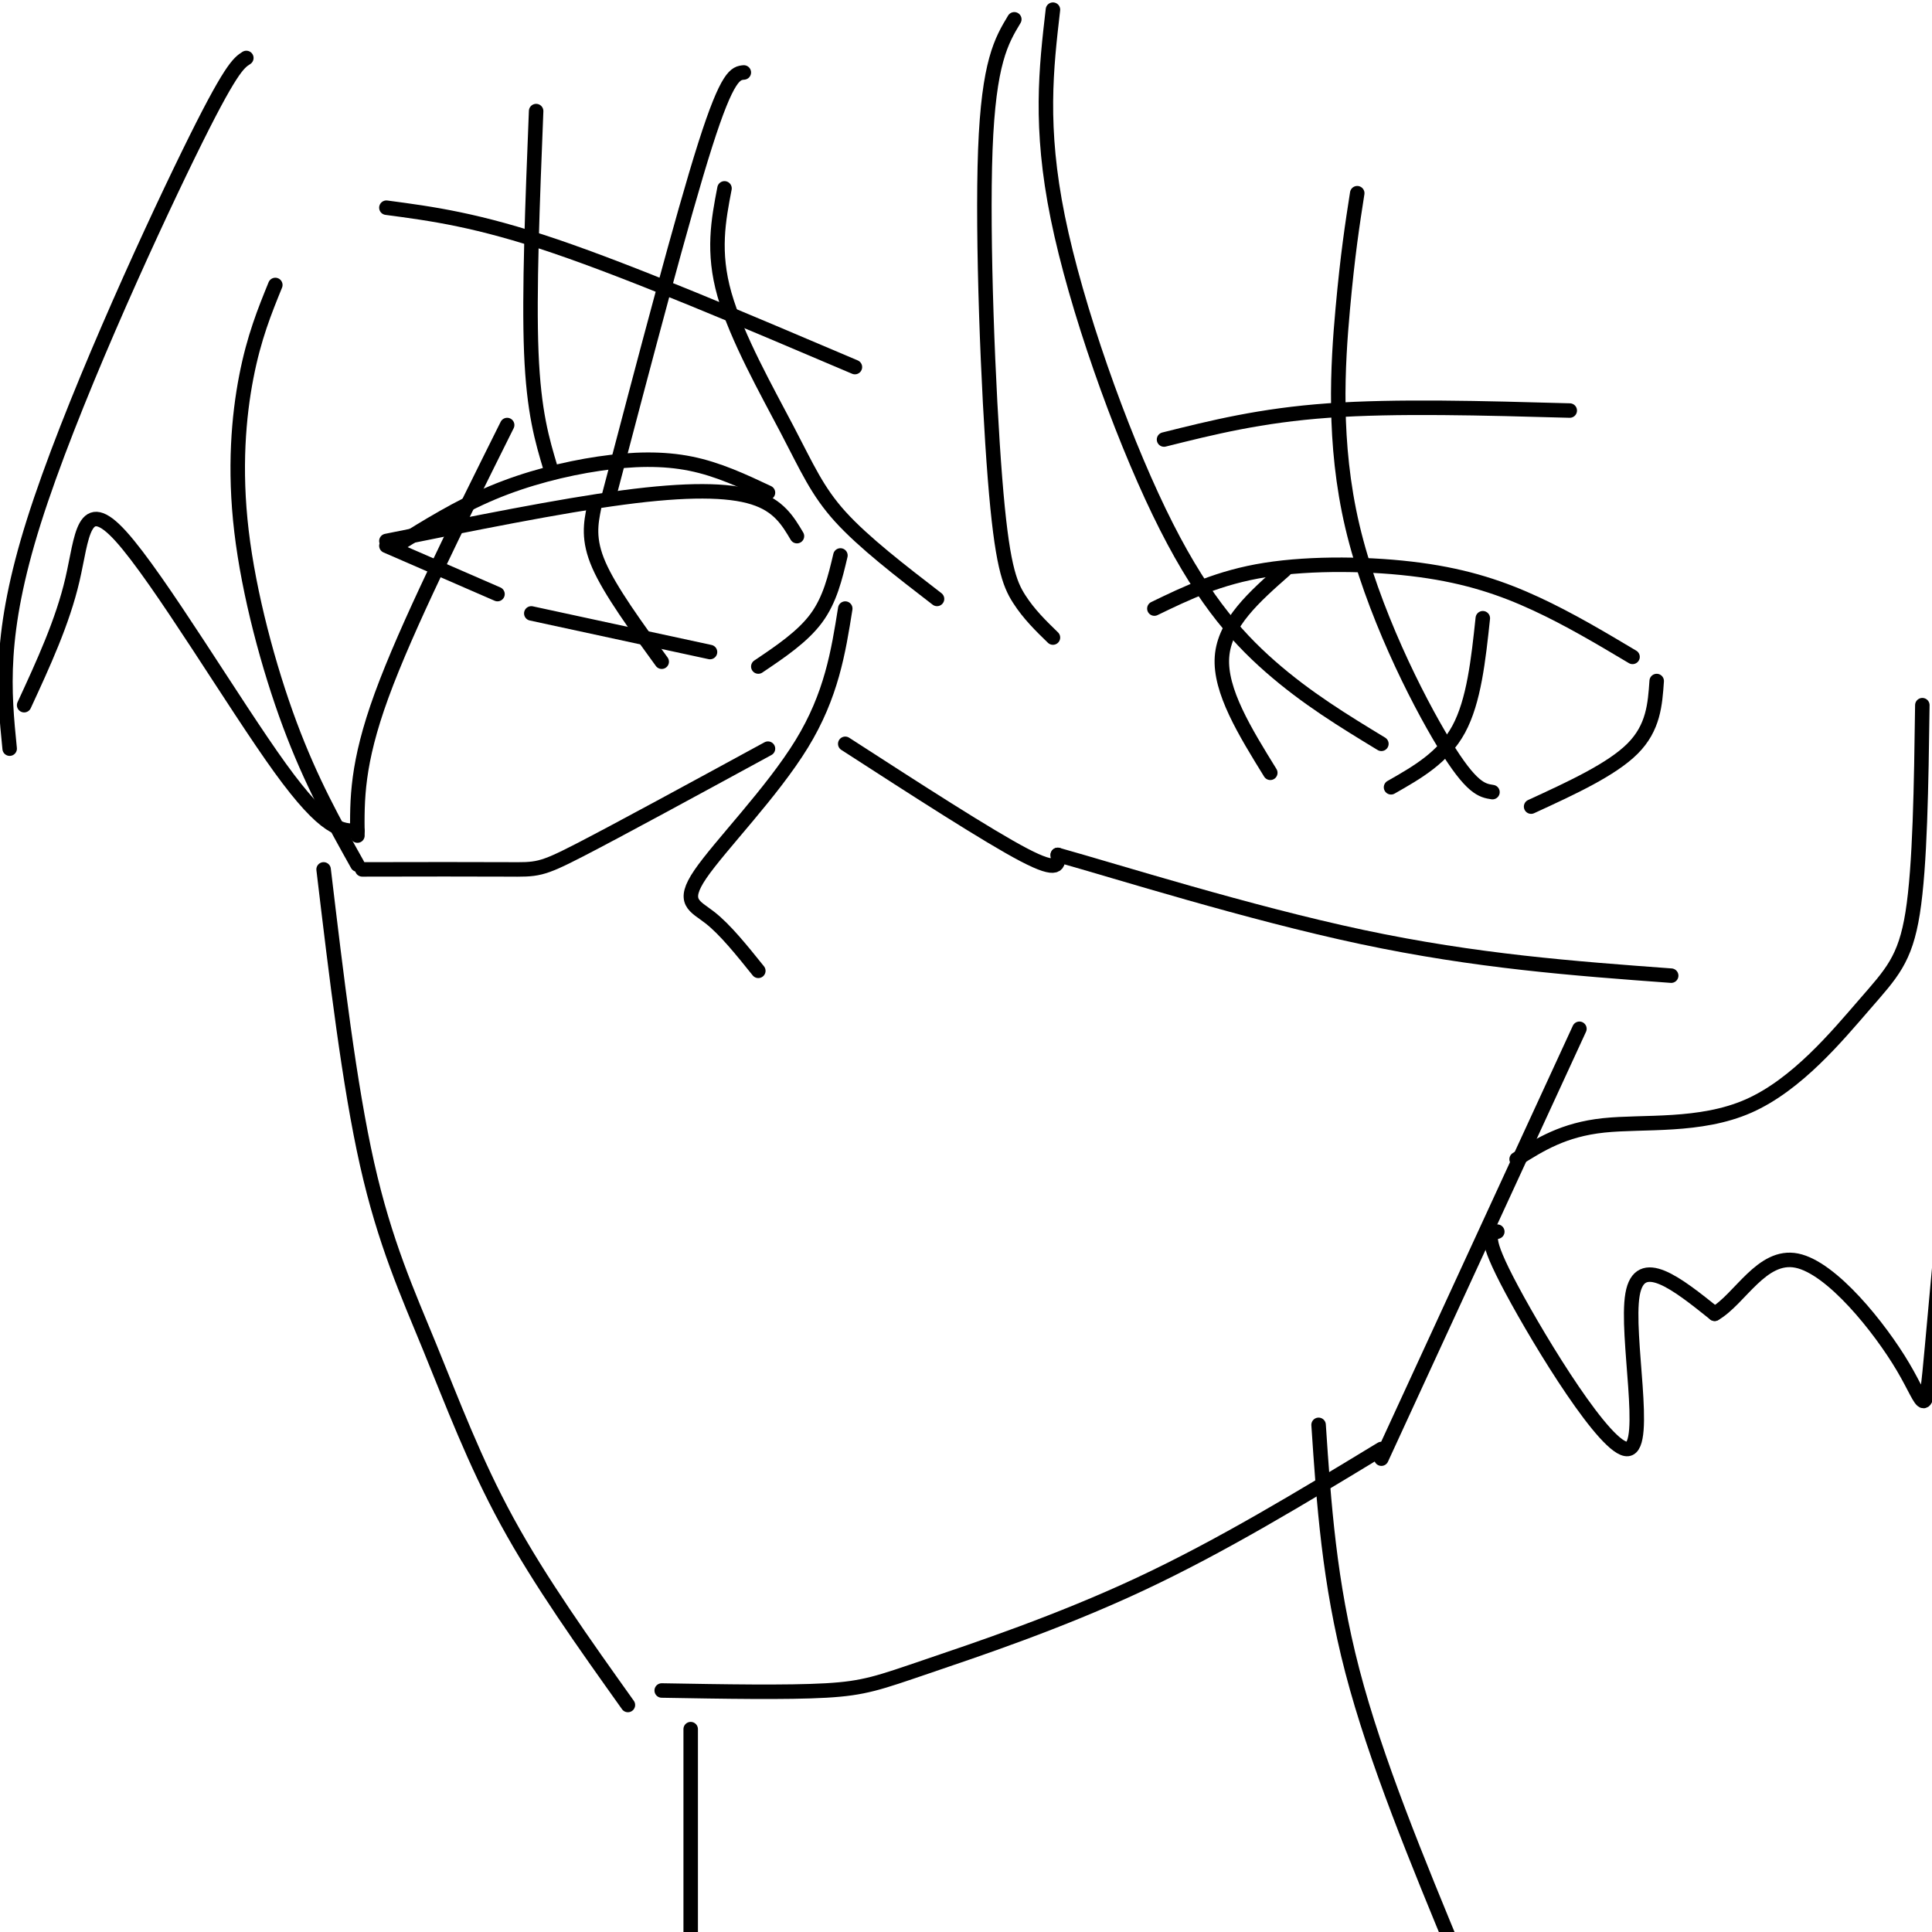
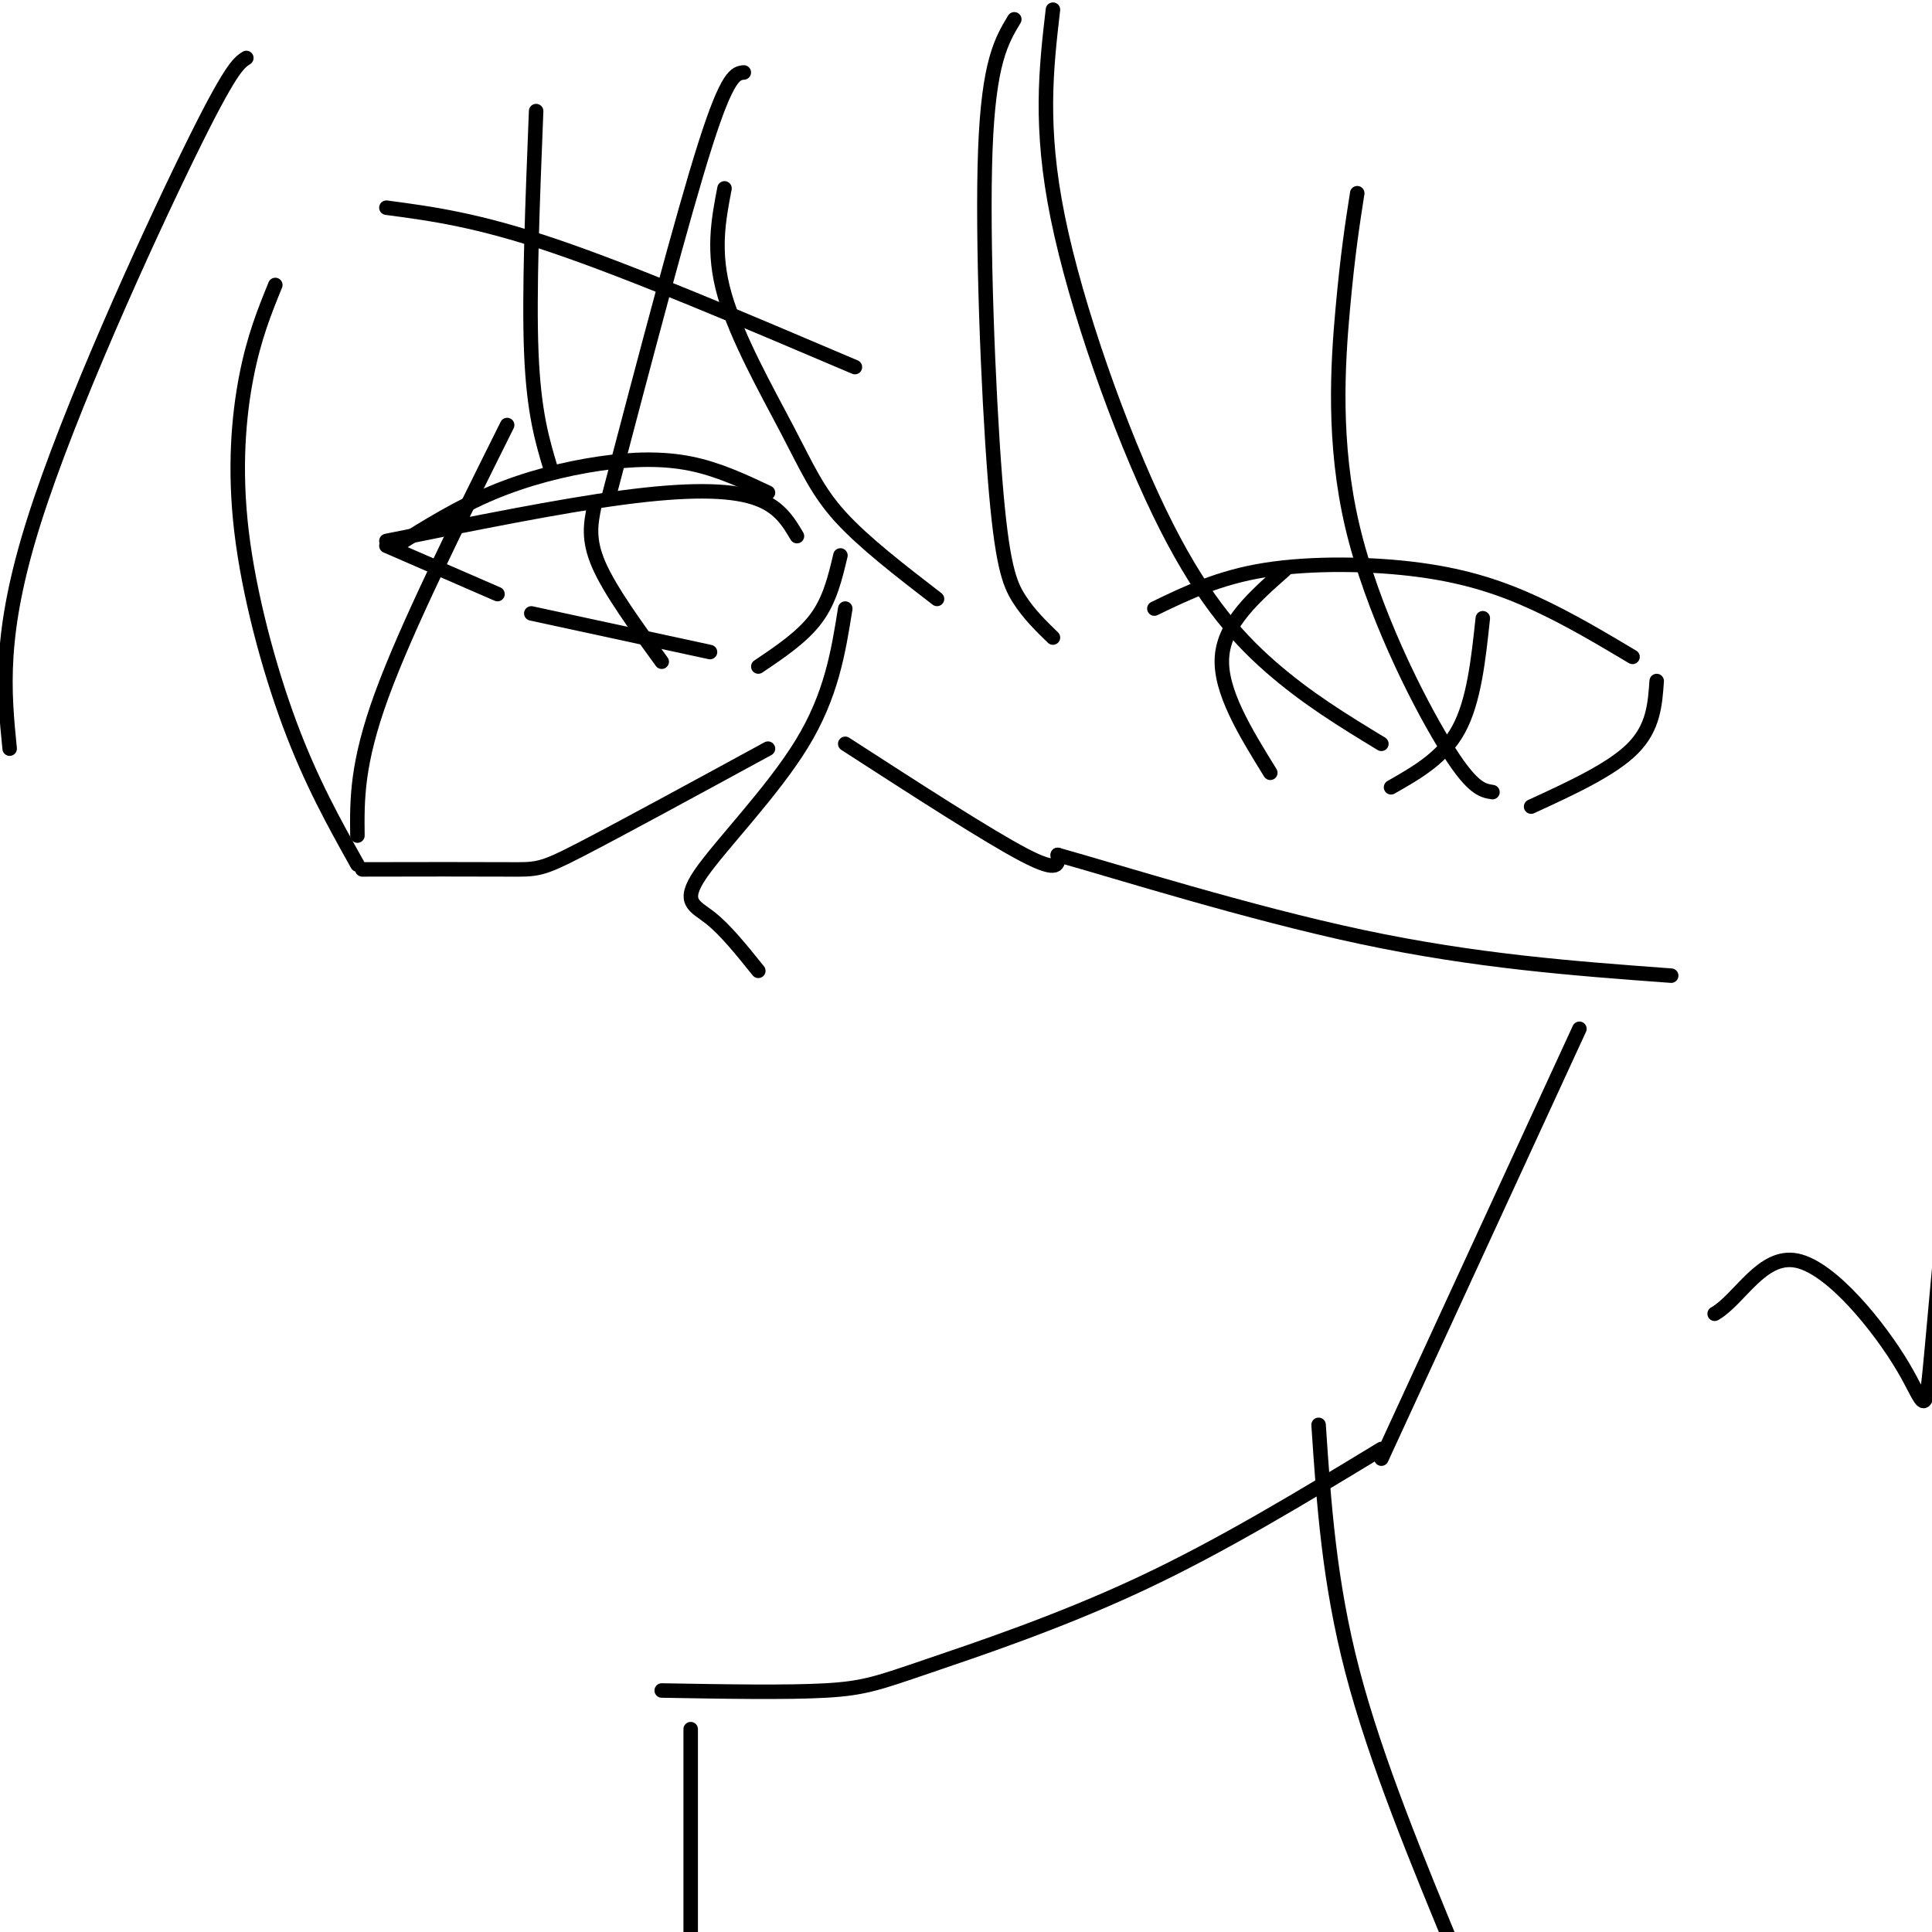
<svg xmlns="http://www.w3.org/2000/svg" viewBox="0 0 400 400" version="1.1">
  <g fill="none" stroke="#000000" stroke-width="3" stroke-linecap="round" stroke-linejoin="round">
    <path d="M143,358c0.000,0.000 0.000,46.000 0,46" />
    <path d="M273,295c1.083,16.250 2.167,32.500 7,51c4.833,18.500 13.417,39.250 22,60" />
-     <path d="M67,180c2.661,22.327 5.321,44.655 9,61c3.679,16.345 8.375,26.708 13,38c4.625,11.292 9.179,23.512 16,36c6.821,12.488 15.911,25.244 25,38" />
    <path d="M137,350c13.006,0.226 26.012,0.452 34,0c7.988,-0.452 10.958,-1.583 21,-5c10.042,-3.417 27.155,-9.119 44,-17c16.845,-7.881 33.423,-17.940 50,-28" />
    <path d="M286,302c0.000,0.000 41.000,-89.000 41,-89" />
    <path d="M75,180c11.867,-0.022 23.733,-0.044 30,0c6.267,0.044 6.933,0.156 15,-4c8.067,-4.156 23.533,-12.578 39,-21" />
    <path d="M175,126c-1.429,8.982 -2.857,17.964 -9,28c-6.143,10.036 -17.000,21.125 -21,27c-4.000,5.875 -1.143,6.536 2,9c3.143,2.464 6.571,6.732 10,11" />
    <path d="M175,154c14.833,9.583 29.667,19.167 37,23c7.333,3.833 7.167,1.917 7,0" />
    <path d="M219,177c12.244,3.422 39.356,11.978 63,17c23.644,5.022 43.822,6.511 64,8" />
    <path d="M74,173c-0.083,-7.417 -0.167,-14.833 5,-29c5.167,-14.167 15.583,-35.083 26,-56" />
    <path d="M80,113c0.000,0.000 23.000,10.000 23,10" />
    <path d="M80,112c17.889,-3.622 35.778,-7.244 49,-9c13.222,-1.756 21.778,-1.644 27,0c5.222,1.644 7.111,4.822 9,8" />
    <path d="M123,105c-0.667,3.333 -1.333,6.667 1,12c2.333,5.333 7.667,12.667 13,20" />
    <path d="M174,115c-1.083,4.583 -2.167,9.167 -5,13c-2.833,3.833 -7.417,6.917 -12,10" />
    <path d="M110,127c0.000,0.000 37.000,8.000 37,8" />
    <path d="M111,23c-0.750,18.833 -1.500,37.667 -1,50c0.500,12.333 2.250,18.167 4,24" />
    <path d="M126,103c7.667,-29.167 15.333,-58.333 20,-73c4.667,-14.667 6.333,-14.833 8,-15" />
    <path d="M150,39c-1.262,6.565 -2.524,13.131 0,22c2.524,8.869 8.833,20.042 13,28c4.167,7.958 6.190,12.702 11,18c4.810,5.298 12.405,11.149 20,17" />
    <path d="M210,4c-2.655,4.417 -5.310,8.833 -6,27c-0.690,18.167 0.583,50.083 2,68c1.417,17.917 2.976,21.833 5,25c2.024,3.167 4.512,5.583 7,8" />
    <path d="M218,2c-1.405,12.131 -2.810,24.262 1,43c3.810,18.738 12.833,44.083 21,61c8.167,16.917 15.476,25.405 23,32c7.524,6.595 15.262,11.298 23,16" />
    <path d="M281,40c-0.988,6.333 -1.976,12.667 -3,24c-1.024,11.333 -2.083,27.667 2,45c4.083,17.333 13.310,35.667 19,45c5.690,9.333 7.845,9.667 10,10" />
    <path d="M239,126c6.696,-3.238 13.393,-6.476 23,-8c9.607,-1.524 22.125,-1.333 32,0c9.875,1.333 17.107,3.810 24,7c6.893,3.190 13.446,7.095 20,11" />
    <path d="M343,141c-0.333,4.833 -0.667,9.667 -5,14c-4.333,4.333 -12.667,8.167 -21,12" />
    <path d="M266,118c-6.250,5.500 -12.500,11.000 -13,18c-0.500,7.000 4.750,15.500 10,24" />
    <path d="M307,128c-0.917,8.583 -1.833,17.167 -5,23c-3.167,5.833 -8.583,8.917 -14,12" />
-     <path d="M314,240c4.861,-3.059 9.722,-6.118 18,-7c8.278,-0.882 19.971,0.413 30,-4c10.029,-4.413 18.392,-14.534 24,-21c5.608,-6.466 8.459,-9.276 10,-19c1.541,-9.724 1.770,-26.362 2,-43" />
    <path d="M74,179c-4.792,-8.571 -9.583,-17.143 -14,-29c-4.417,-11.857 -8.458,-27.000 -10,-40c-1.542,-13.000 -0.583,-23.857 1,-32c1.583,-8.143 3.792,-13.571 6,-19" />
-     <path d="M74,172c-3.268,0.048 -6.536,0.095 -16,-13c-9.464,-13.095 -25.125,-39.333 -33,-48c-7.875,-8.667 -7.964,0.238 -10,9c-2.036,8.762 -6.018,17.381 -10,26" />
    <path d="M2,155c-1.178,-11.844 -2.356,-23.689 5,-47c7.356,-23.311 23.244,-58.089 32,-76c8.756,-17.911 10.378,-18.956 12,-20" />
-     <path d="M310,255c-1.518,0.363 -3.036,0.726 3,12c6.036,11.274 19.625,33.458 24,33c4.375,-0.458 -0.464,-23.560 1,-32c1.464,-8.440 9.232,-2.220 17,4" />
    <path d="M355,272c5.217,-2.989 9.759,-12.461 17,-11c7.241,1.461 17.180,13.855 22,22c4.820,8.145 4.520,12.041 6,-4c1.480,-16.041 4.740,-52.021 8,-88" />
    <path d="M82,113c6.435,-4.006 12.869,-8.012 20,-11c7.131,-2.988 14.958,-4.958 22,-6c7.042,-1.042 13.298,-1.155 19,0c5.702,1.155 10.851,3.577 16,6" />
    <path d="M80,43c9.417,1.250 18.833,2.500 35,8c16.167,5.500 39.083,15.250 62,25" />
-     <path d="M241,91c10.000,-2.500 20.000,-5.000 34,-6c14.000,-1.000 32.000,-0.500 50,0" />
  </g>
</svg>